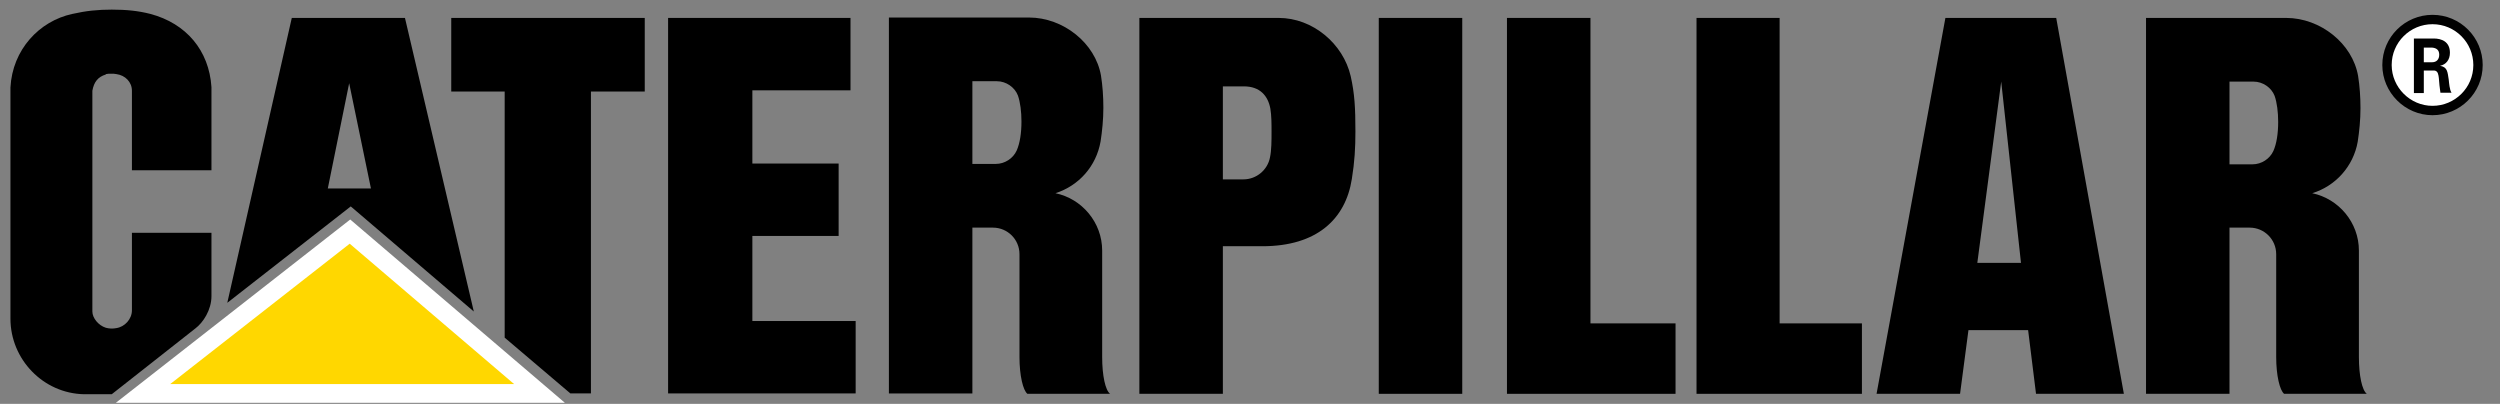
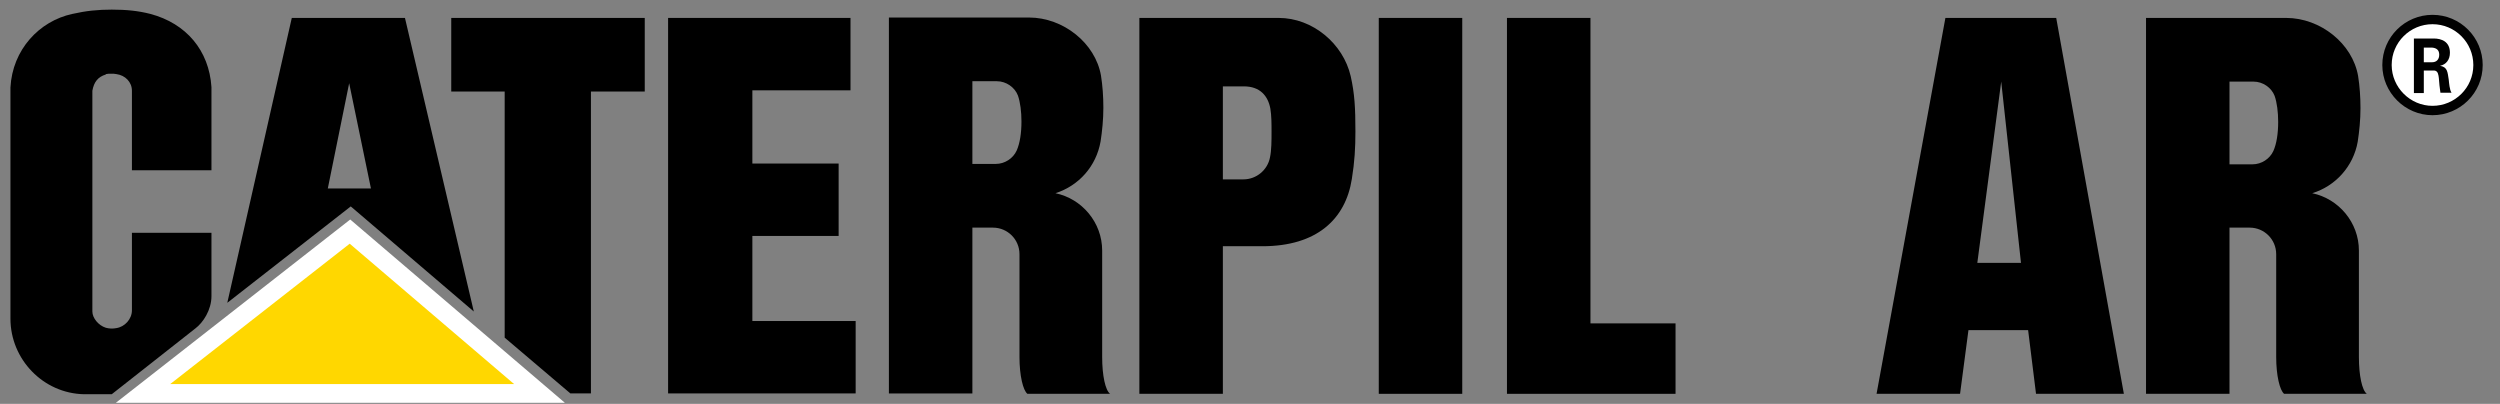
<svg xmlns="http://www.w3.org/2000/svg" width="130" height="21" viewBox="0 0 130 21" fill="none">
  <rect x="0" y="0" width="130" height="21" fill="#808080" stroke="none" />
  <path d="M39.123 12.269V16.693H44.494V20.458H34.741V0.932H44.226V4.697H39.123V8.504H43.609V12.269H39.123Z" fill="black" />
  <path d="M54.885 10.047C56.264 10.335 57.313 11.57 57.313 13.03V18.566C57.313 19.532 57.478 20.294 57.725 20.479H53.424C53.198 20.294 53.013 19.532 53.013 18.566V13.216C53.013 12.454 52.395 11.837 51.634 11.837H50.029V8.524H51.778C52.252 8.524 52.684 8.236 52.869 7.825C53.033 7.454 53.116 6.919 53.116 6.323C53.116 5.808 53.054 5.314 52.931 4.965C52.766 4.533 52.313 4.224 51.84 4.224H50.564V20.459H46.223V0.911H53.507C55.297 0.911 56.963 2.249 57.252 3.936C57.334 4.45 57.375 5.026 57.375 5.602C57.375 6.22 57.313 6.816 57.231 7.351C57.005 8.648 56.099 9.656 54.885 10.047Z" fill="black" />
  <path d="M65.646 12.804C68.465 12.804 69.967 11.405 70.296 9.306C70.441 8.401 70.482 7.701 70.482 6.837C70.482 5.623 70.441 4.862 70.235 3.956C69.844 2.269 68.259 0.932 66.49 0.932H59.247V20.479H63.589V4.491H64.679C65.523 4.491 65.934 4.985 66.058 5.644C66.12 6.014 66.12 6.446 66.12 6.858C66.12 7.31 66.12 7.825 66.037 8.195C65.914 8.833 65.338 9.327 64.659 9.327H63.033V12.804H65.646Z" fill="black" />
  <path d="M76.037 0.932H71.696V20.479H76.037V0.932Z" fill="black" />
  <path d="M82.704 16.816H87.128V20.479H78.362V0.932H82.704V16.816Z" fill="black" />
  <path d="M120.235 10.047C121.613 10.335 122.663 11.569 122.663 13.03V18.565C122.663 19.532 122.827 20.294 123.074 20.479H118.774C118.548 20.294 118.362 19.532 118.362 18.565V13.216C118.362 12.454 117.745 11.837 116.984 11.837H115.379V8.545H117.128C117.601 8.545 118.033 8.257 118.218 7.845C118.383 7.475 118.465 6.94 118.465 6.343C118.465 5.829 118.403 5.335 118.28 4.985C118.115 4.553 117.663 4.244 117.189 4.244H115.934V20.479H111.593V0.932H118.877C120.667 0.932 122.334 2.269 122.622 3.956C122.704 4.471 122.745 5.047 122.745 5.623C122.745 6.24 122.683 6.837 122.601 7.372C122.375 8.648 121.449 9.676 120.235 10.047Z" fill="black" />
  <path d="M105.873 20.479H110.441L106.923 0.932H101.161L97.581 20.479H101.923L104.063 4.244L105.091 13.668H102.334L101.779 17.166H105.462L105.873 20.479Z" fill="black" />
-   <path d="M92.54 16.816H96.82V20.479H88.219V0.932H92.54V16.816Z" fill="black" />
  <path d="M7.437 20.459L18.198 12.043L28.054 20.459H7.437Z" fill="black" />
  <path d="M7.437 20.459L18.198 12.043L28.054 20.459H7.437Z" fill="#FFD700" stroke="white" stroke-width="0.974" stroke-miterlimit="10" />
  <path d="M5.502 17.043C5.111 16.92 4.803 16.529 4.803 16.2V4.718C4.885 4.265 5.091 3.998 5.502 3.874V3.854C5.585 3.833 5.687 3.833 5.79 3.833C5.873 3.833 5.976 3.833 6.058 3.854C6.511 3.916 6.86 4.265 6.86 4.718V8.854H10.996V4.533C10.873 2.619 9.679 1.22 7.827 0.726C7.19 0.562 6.572 0.5 5.811 0.5C5.091 0.5 4.473 0.562 3.753 0.726C2.046 1.097 0.646 2.578 0.543 4.553V16.57C0.543 18.689 2.251 20.459 4.371 20.5H5.811L10.152 17.084C10.564 16.776 10.996 16.117 10.996 15.397V12.105H6.86V16.138C6.86 16.59 6.49 17.002 6.037 17.064C5.955 17.084 5.873 17.084 5.77 17.084C5.687 17.084 5.585 17.064 5.502 17.043Z" fill="black" />
  <path d="M17.725 10.294L24.638 16.199L21.058 0.932H15.173L11.819 15.746L18.301 10.685H19.782V9.8H17.046L18.157 4.327L19.391 10.294H17.725Z" fill="black" />
  <path d="M33.527 0.932V4.759H30.729V20.458H29.659L26.243 17.557V4.759H23.465V0.932H33.527Z" fill="black" />
  <path d="M126.49 5.747C127.787 5.747 128.857 4.698 128.857 3.381C128.857 2.085 127.807 1.015 126.49 1.015C125.194 1.015 124.124 2.064 124.124 3.381C124.124 4.677 125.194 5.747 126.49 5.747Z" fill="white" stroke="black" stroke-width="0.487" />
  <path d="M126.038 4.841H125.523V2.002H126.552C126.964 2.002 127.396 2.167 127.396 2.743C127.396 3.113 127.19 3.36 126.881 3.422C127.272 3.483 127.272 3.751 127.334 4.142C127.355 4.327 127.375 4.656 127.478 4.821H126.902C126.861 4.574 126.84 4.306 126.82 4.06C126.799 3.895 126.779 3.689 126.593 3.669H126.038V4.841ZM126.038 3.237H126.47C126.696 3.237 126.84 3.092 126.84 2.846C126.84 2.599 126.696 2.496 126.47 2.475H126.038V3.237Z" fill="black" />
</svg>